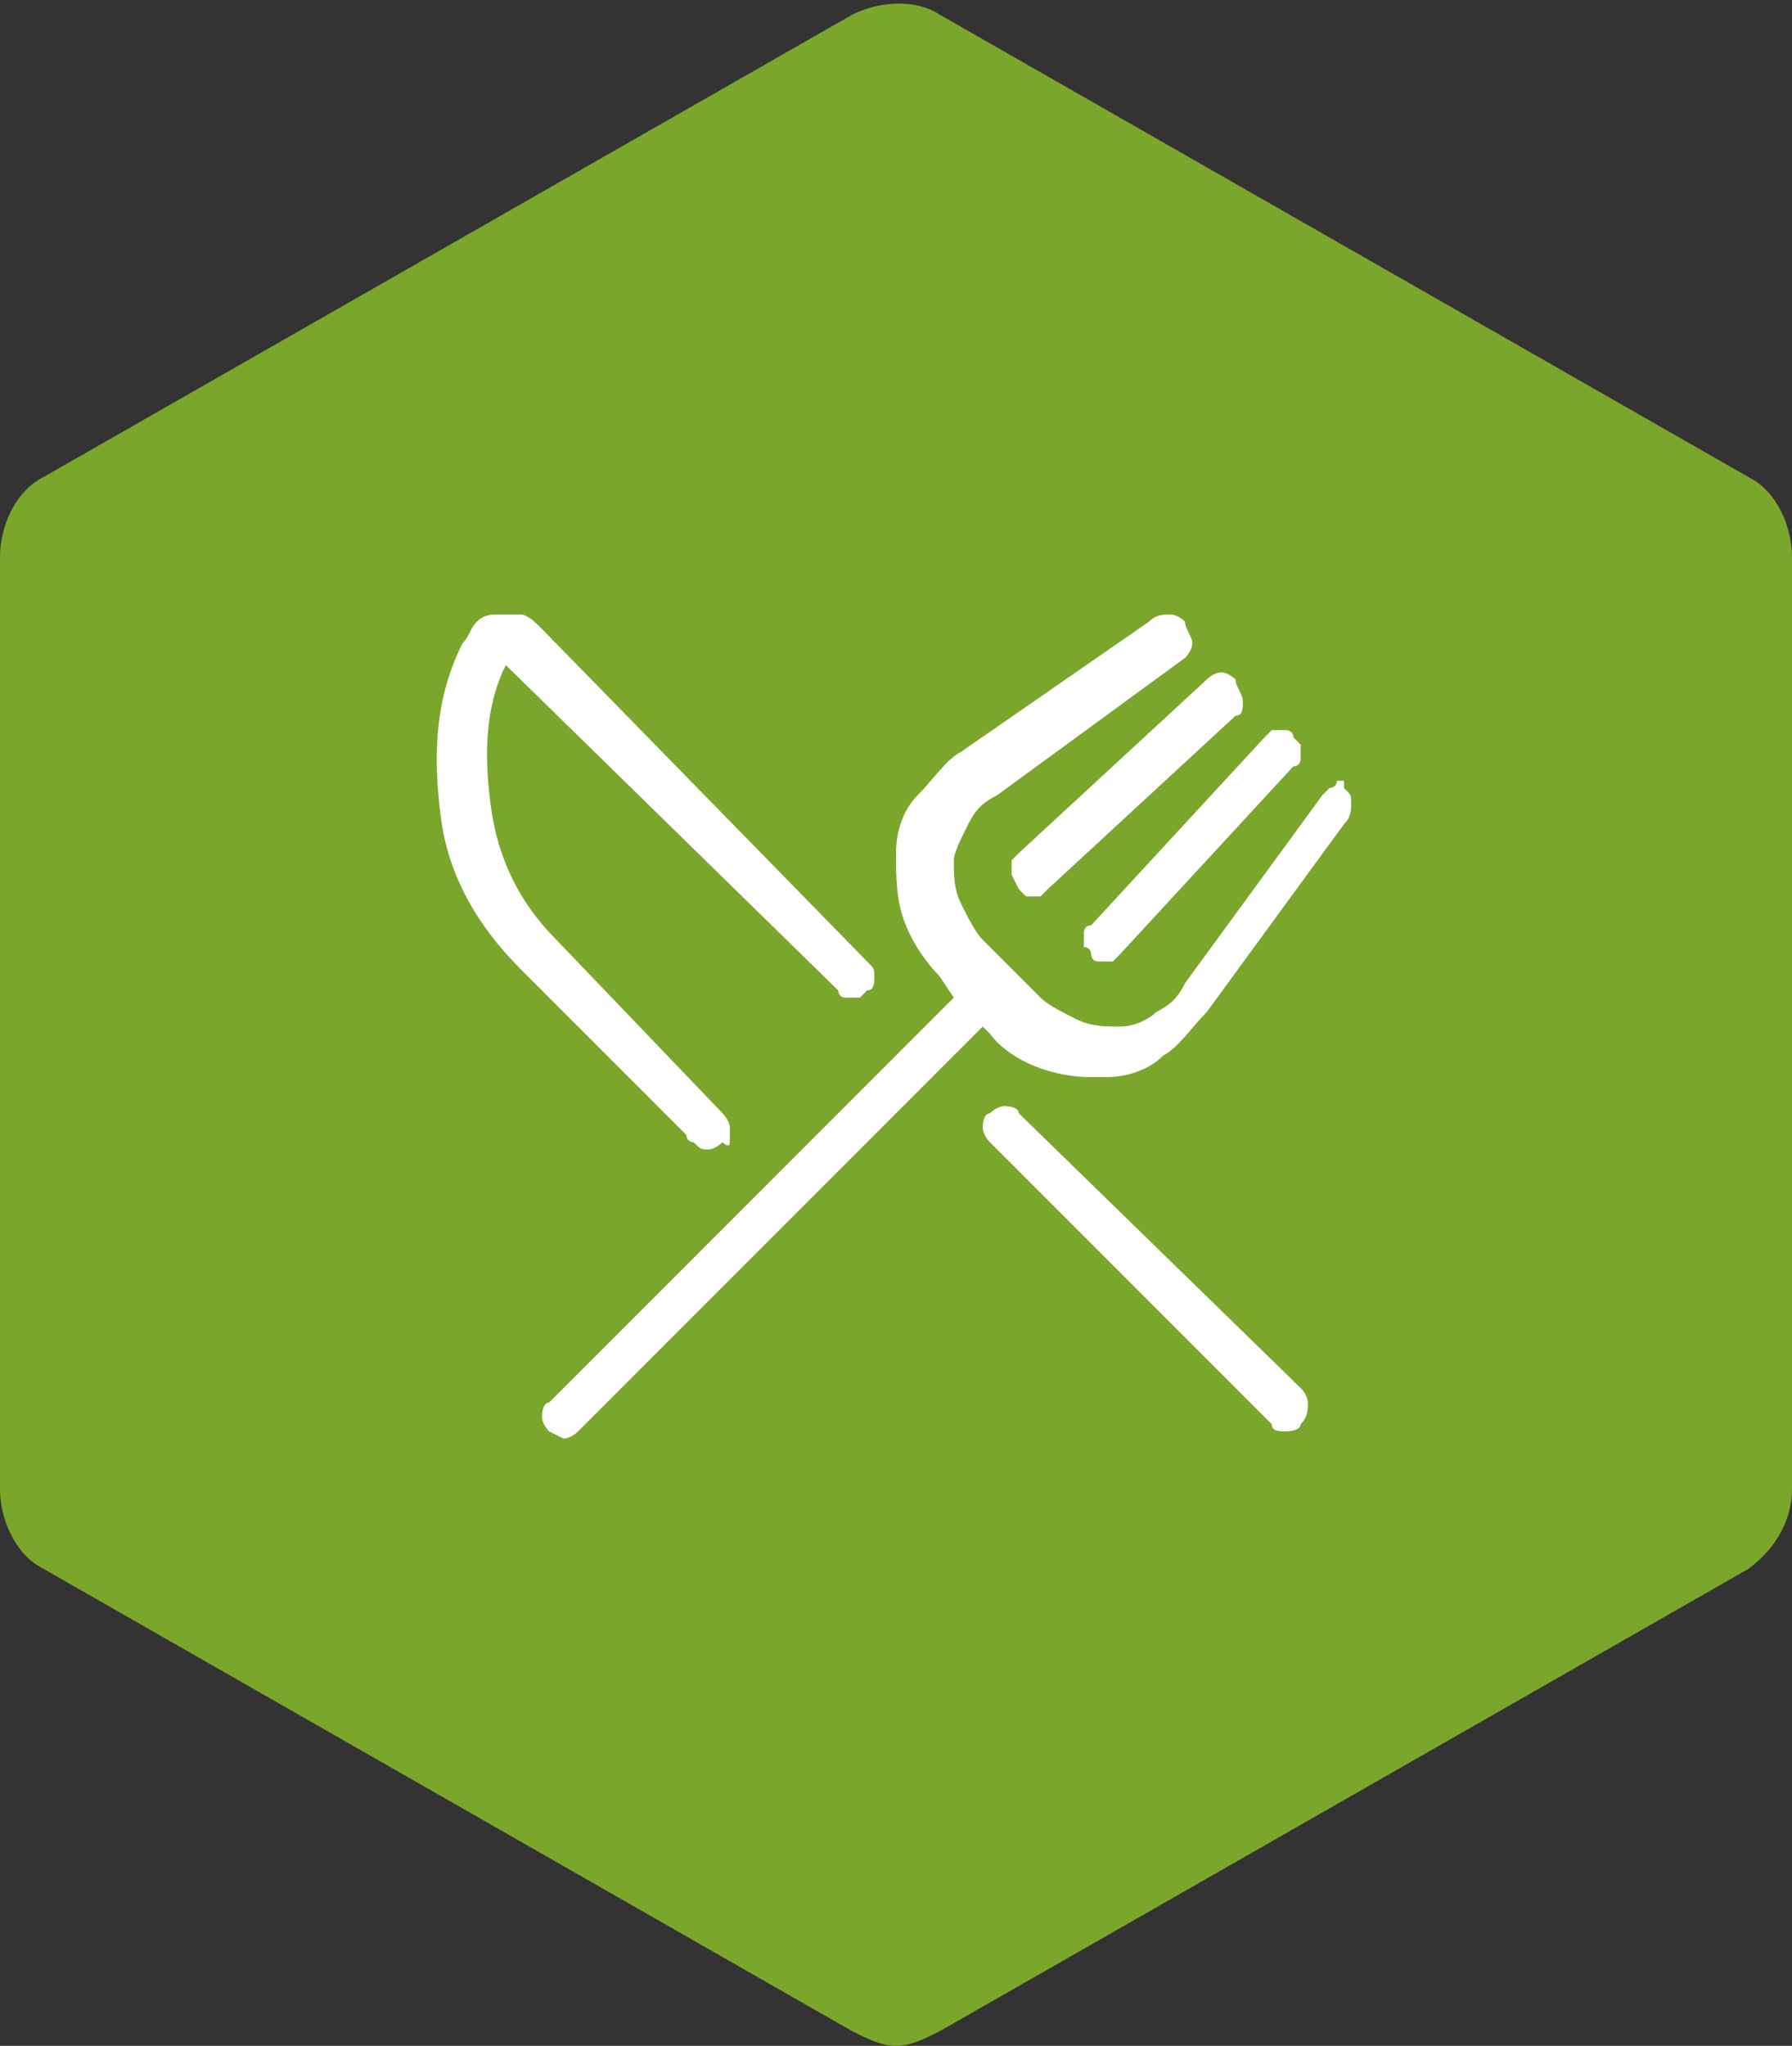
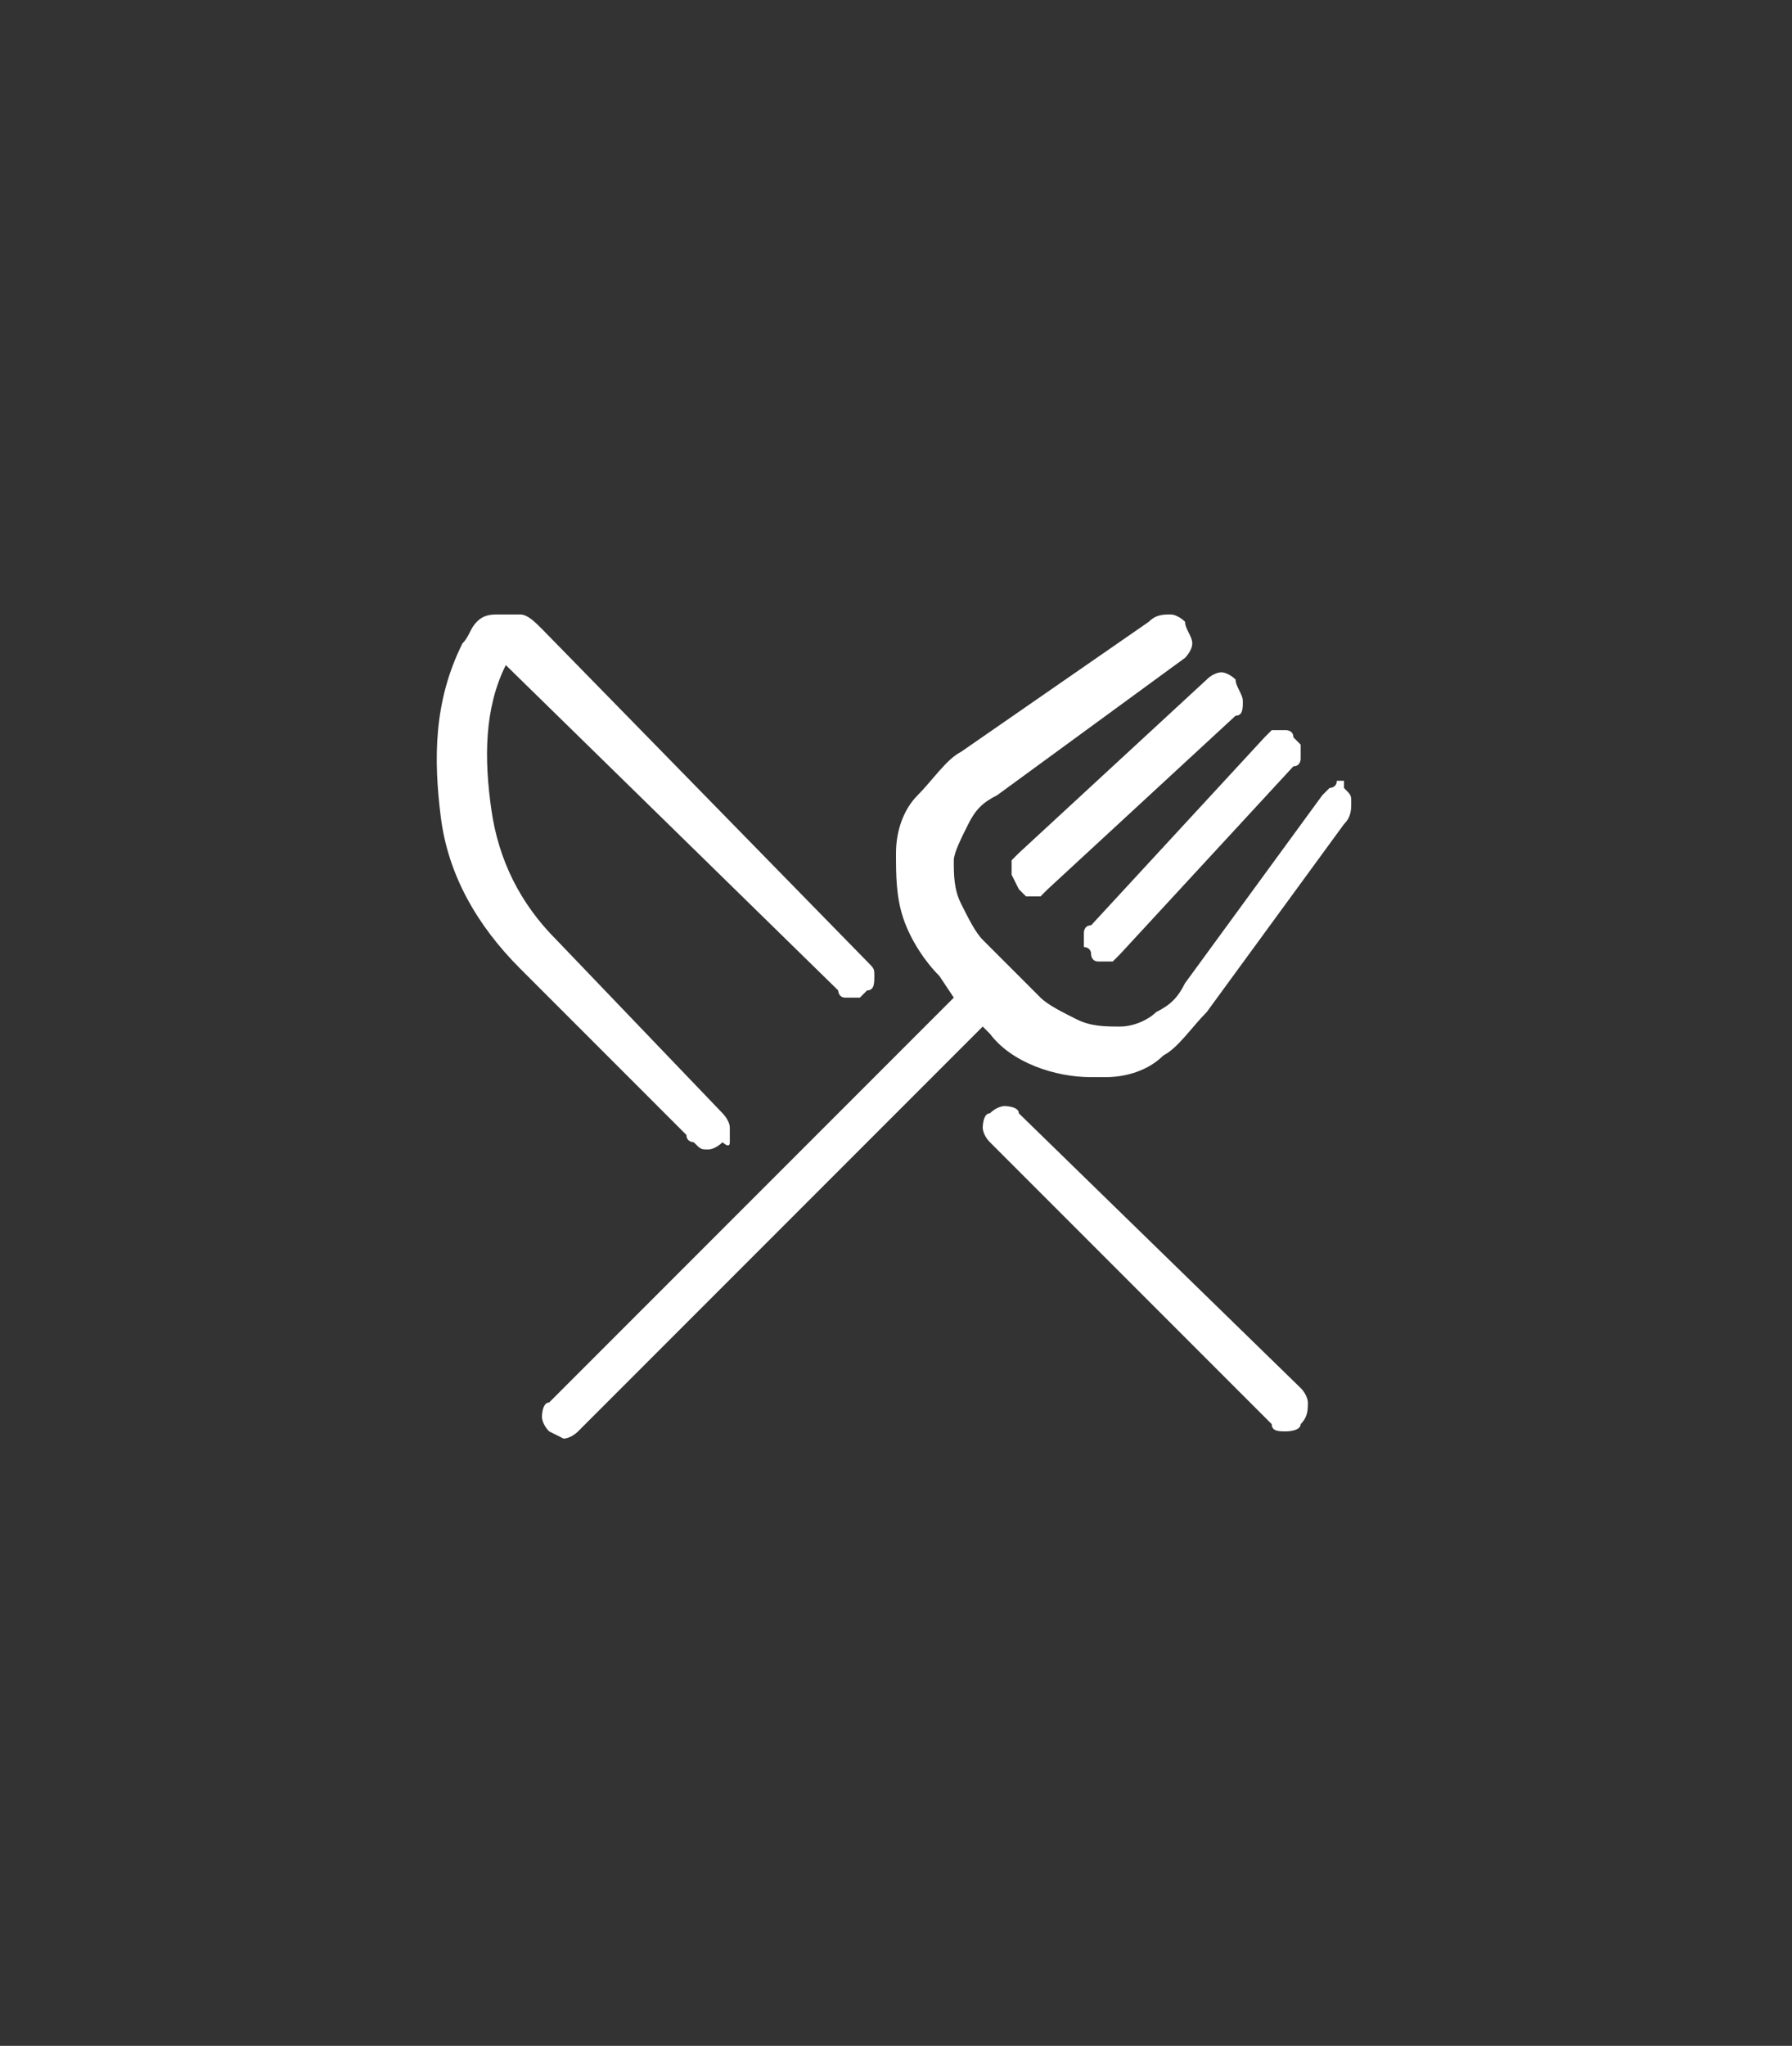
<svg xmlns="http://www.w3.org/2000/svg" version="1.1" id="Layer_1" x="0px" y="0px" viewBox="0 0 24.8 28.3" style="enable-background:new 0 0 24.8 28.3;" xml:space="preserve">
  <rect x="0" y="0" width="24.8" height="28.3" fill="#333333" stroke="none" />
  <style type="text/css">
	.st0{fill:#7AA62C;}
	.st1{fill:#FFFFFF;}
</style>
-   <path class="st0" d="M24.8,7.7v12.9c0,0.4-0.2,0.8-0.6,1.1L13,28.1c-0.2,0.1-0.4,0.2-0.6,0.2s-0.4-0.1-0.6-0.2L0.6,21.7  C0.2,21.5,0,21,0,20.6V7.7c0-0.4,0.2-0.9,0.6-1.1l11.2-6.4C12.2,0,12.7,0,13,0.2l11.2,6.4C24.6,6.8,24.8,7.3,24.8,7.7z" />
  <path class="st1" d="M14,12.1c0,0,0-0.1,0-0.1s0-0.1,0-0.1c0,0,0.1-0.1,0.1-0.1l2.6-2.4c0.1-0.1,0.2-0.1,0.2-0.1  c0.1,0,0.2,0.1,0.2,0.1c0,0.1,0.1,0.2,0.1,0.3c0,0.1,0,0.2-0.1,0.2l-2.6,2.4c0,0-0.1,0.1-0.1,0.1c0,0-0.1,0-0.1,0s-0.1,0-0.1,0  c0,0-0.1-0.1-0.1-0.1S14,12.1,14,12.1L14,12.1L14,12.1z M9.6,15.8c0,0-0.1,0-0.1-0.1l-2.3-2.3c-0.6-0.6-1-1.3-1.1-2.1S6,9.7,6.4,8.9  c0.1-0.1,0.1-0.2,0.2-0.3c0.1-0.1,0.2-0.1,0.3-0.1s0.2,0,0.3,0c0.1,0,0.2,0.1,0.3,0.2l4.5,4.6c0.1,0.1,0.1,0.1,0.1,0.2  s0,0.2-0.1,0.2c0,0-0.1,0.1-0.1,0.1c0,0-0.1,0-0.1,0s-0.1,0-0.1,0c-0.1,0-0.1-0.1-0.1-0.1L7,9.2c-0.3,0.6-0.3,1.3-0.2,2  s0.4,1.3,0.9,1.8l2.3,2.4c0,0,0.1,0.1,0.1,0.2c0,0.1,0,0.1,0,0.2S10,15.8,10,15.8s-0.1,0.1-0.2,0.1C9.7,15.9,9.7,15.9,9.6,15.8  L9.6,15.8L9.6,15.8z M15.1,13.2c0-0.1-0.1-0.1-0.1-0.1c0,0,0-0.1,0-0.1s0-0.1,0-0.1c0,0,0-0.1,0.1-0.1l2.4-2.6c0,0,0.1-0.1,0.1-0.1  c0,0,0.1,0,0.1,0c0,0,0.1,0,0.1,0c0,0,0.1,0,0.1,0.1c0,0,0.1,0.1,0.1,0.1s0,0.1,0,0.1c0,0.1,0,0.1,0,0.1c0,0,0,0.1-0.1,0.1l-2.4,2.6  c0,0-0.1,0.1-0.1,0.1s-0.1,0-0.1,0s-0.1,0-0.1,0C15.1,13.3,15.1,13.2,15.1,13.2L15.1,13.2L15.1,13.2z M18.6,10.9  c0.1,0.1,0.1,0.1,0.1,0.2c0,0.1,0,0.2-0.1,0.3l-1.9,2.6c-0.2,0.2-0.4,0.5-0.6,0.6c-0.2,0.2-0.5,0.3-0.8,0.3c-0.1,0-0.1,0-0.2,0  c-0.5,0-1.1-0.2-1.4-0.6l-0.1-0.1l-5.6,5.6c-0.1,0.1-0.2,0.1-0.2,0.1s-0.2-0.1-0.2-0.1c-0.1-0.1-0.1-0.2-0.1-0.2s0-0.2,0.1-0.2  l5.6-5.6L13,13.5c-0.2-0.2-0.4-0.5-0.5-0.8c-0.1-0.3-0.1-0.6-0.1-0.9c0-0.3,0.1-0.6,0.3-0.8c0.2-0.2,0.4-0.5,0.6-0.6l2.6-1.8  c0.1-0.1,0.2-0.1,0.3-0.1c0.1,0,0.2,0.1,0.2,0.1c0,0.1,0.1,0.2,0.1,0.3c0,0.1-0.1,0.2-0.1,0.2l-2.6,1.9c-0.2,0.1-0.3,0.2-0.4,0.4  c-0.1,0.2-0.2,0.4-0.2,0.5c0,0.2,0,0.4,0.1,0.6c0.1,0.2,0.2,0.4,0.3,0.5l0.4,0.4c0,0,0,0,0,0c0,0,0,0,0,0l0.4,0.4  c0.1,0.1,0.3,0.2,0.5,0.3s0.4,0.1,0.6,0.1c0.2,0,0.4-0.1,0.5-0.2c0.2-0.1,0.3-0.2,0.4-0.4l1.9-2.6c0,0,0.1-0.1,0.1-0.1  c0,0,0.1,0,0.1-0.1c0,0,0.1,0,0.1,0C18.6,10.8,18.6,10.8,18.6,10.9L18.6,10.9L18.6,10.9z M18,19.2c0.1,0.1,0.1,0.2,0.1,0.2  c0,0.1,0,0.2-0.1,0.3c0,0.1-0.2,0.1-0.2,0.1c-0.1,0-0.2,0-0.2-0.1l-3.9-3.9c-0.1-0.1-0.1-0.2-0.1-0.2s0-0.2,0.1-0.2  c0.1-0.1,0.2-0.1,0.2-0.1s0.2,0,0.2,0.1L18,19.2z" />
</svg>